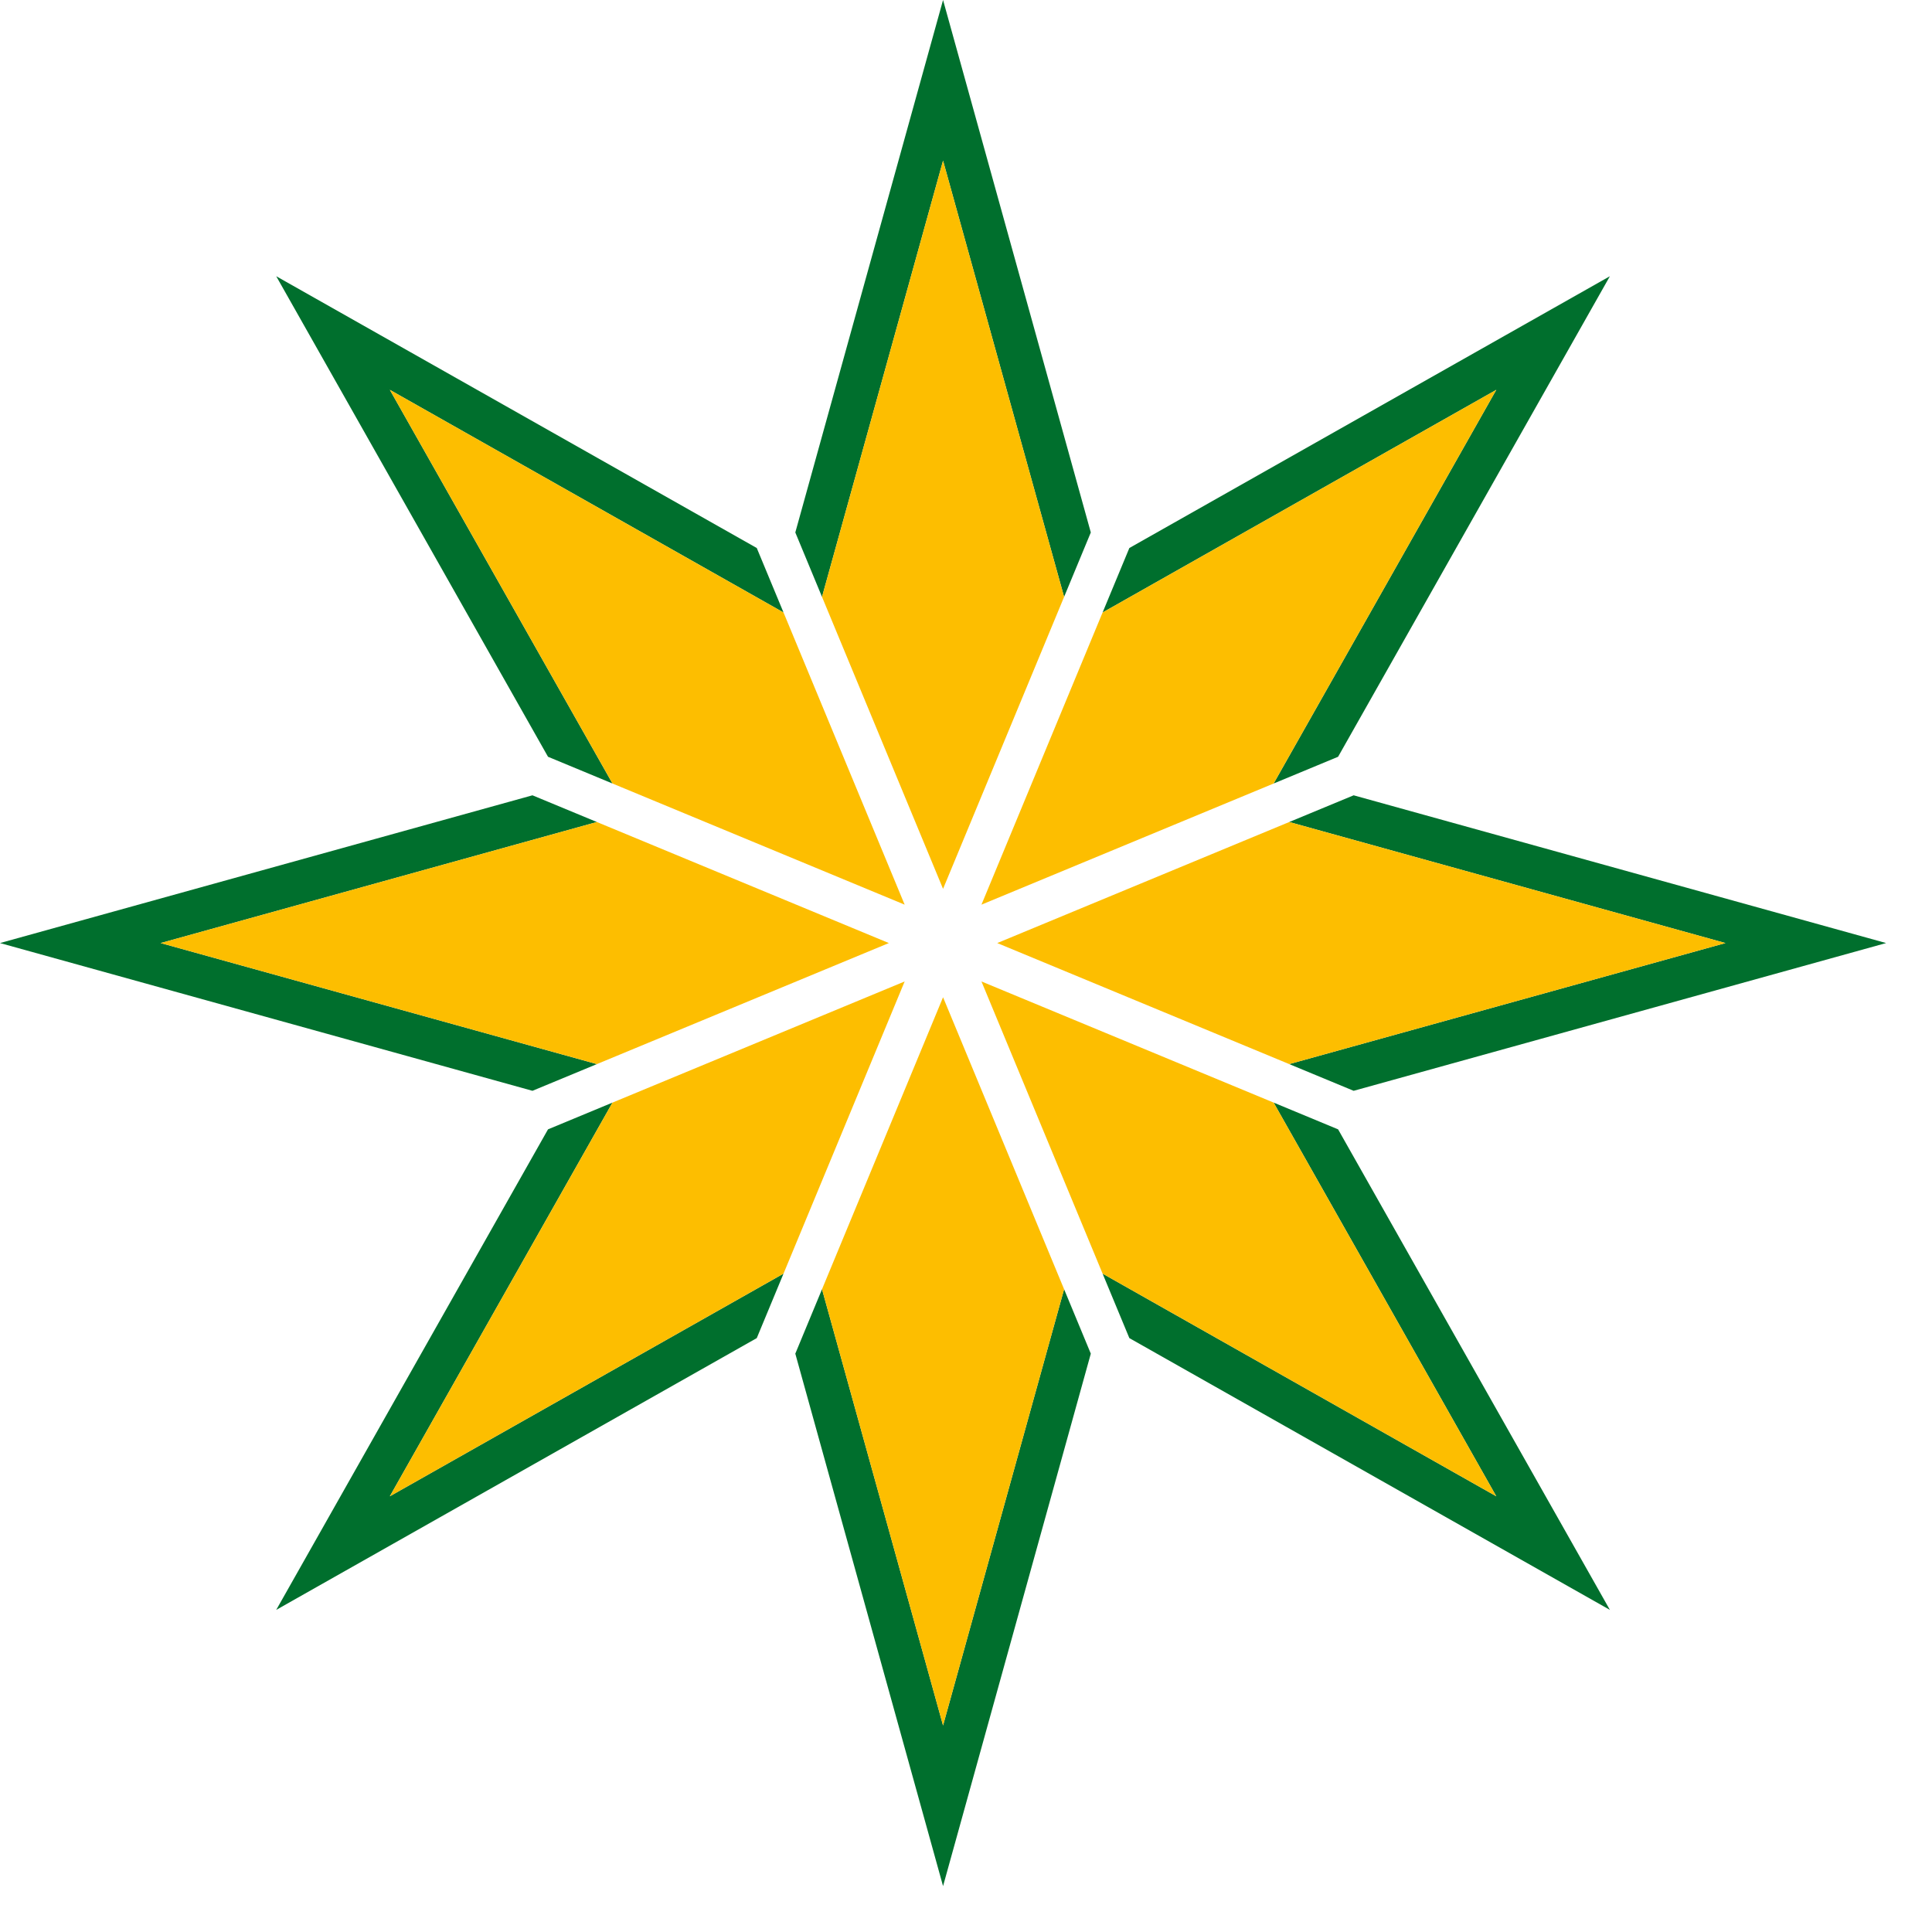
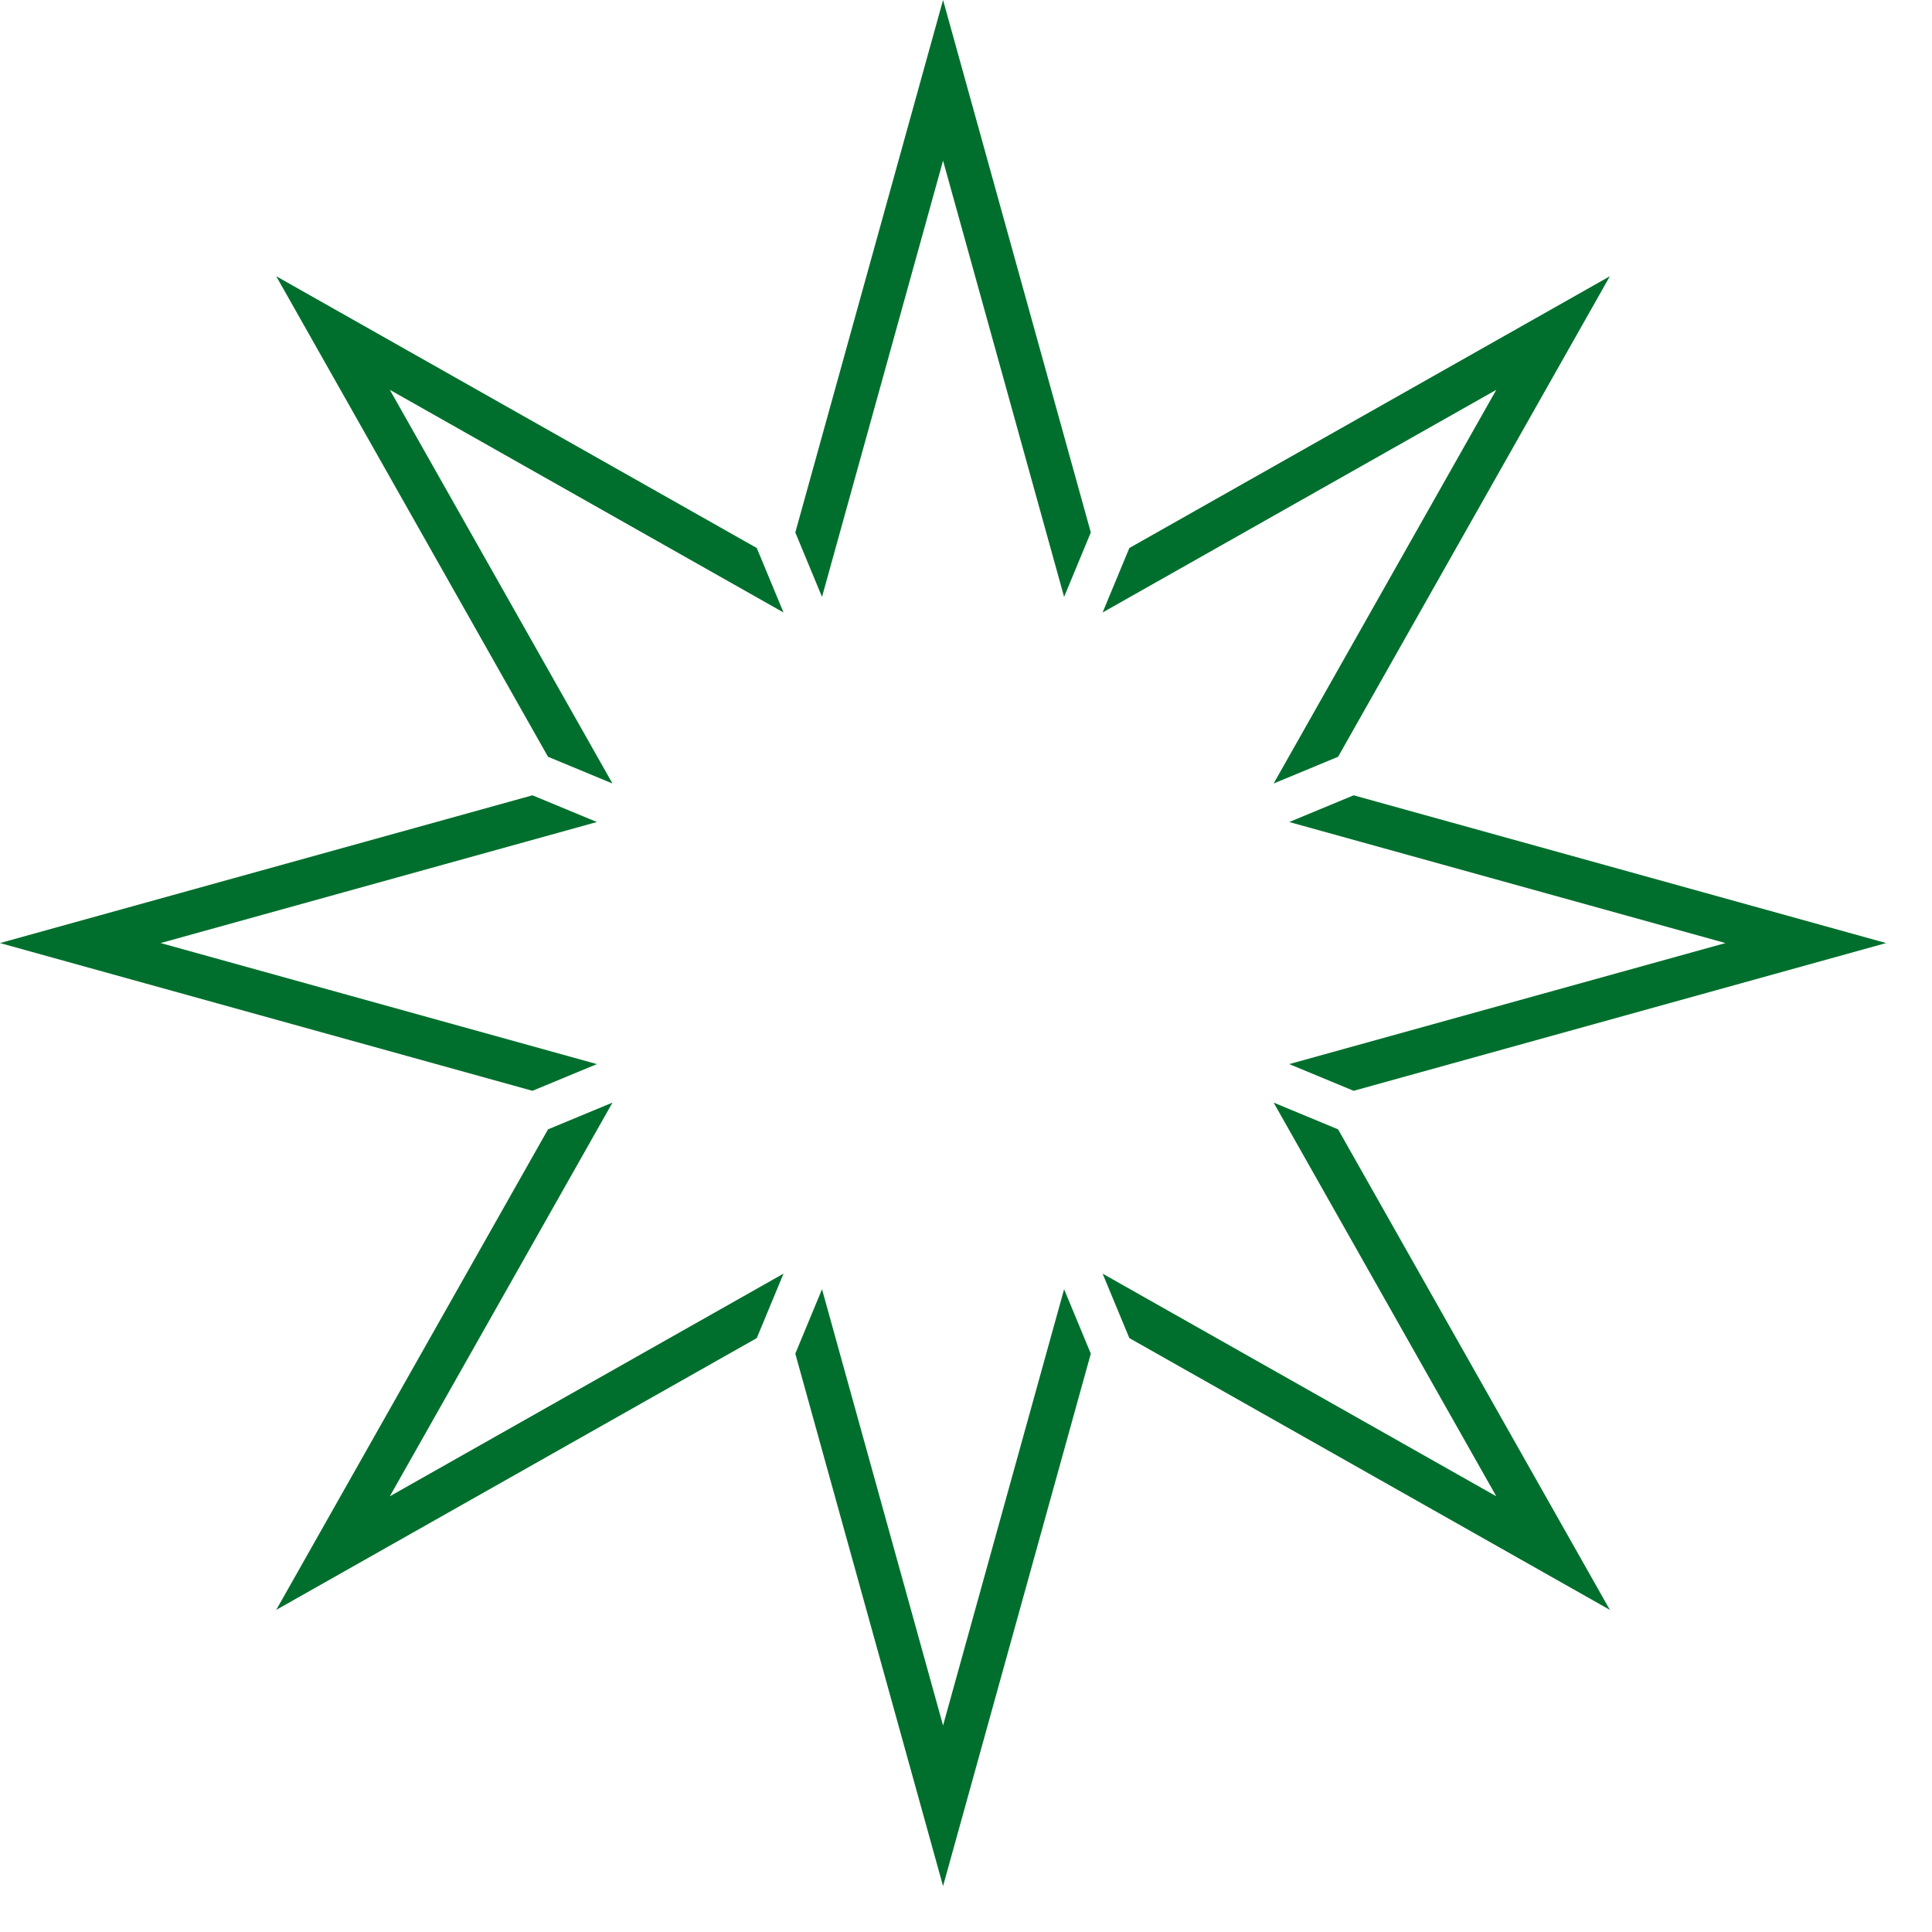
<svg xmlns="http://www.w3.org/2000/svg" width="40" height="40" viewBox="0 0 40 40" fill="none">
  <path fill-rule="evenodd" clip-rule="evenodd" d="M19.525 0L22.584 11.024L22.031 12.358L19.525 3.326L17.019 12.358L16.466 11.024L19.525 0ZM16.222 12.681L8.071 8.071L12.681 16.222L11.346 15.668L5.719 5.719L15.668 11.346L16.222 12.681ZM23.382 11.346L33.331 5.719L27.704 15.668L26.369 16.222L30.979 8.071L22.828 12.681L23.382 11.346ZM28.026 16.466L39.05 19.525L28.026 22.584L26.692 22.031L35.724 19.525L26.692 17.019L28.026 16.466ZM27.704 23.382L33.331 33.331L23.382 27.704L22.828 26.369L30.979 30.979L26.369 22.828L27.704 23.382ZM22.584 28.026L19.525 39.05L16.466 28.026L17.019 26.692L19.525 35.724L22.031 26.692L22.584 28.026ZM15.668 27.704L5.719 33.331L11.346 23.382L12.681 22.828L8.071 30.979L16.222 26.369L15.668 27.704ZM11.024 22.584L0 19.525L11.024 16.466L12.358 17.019L3.326 19.525L12.358 22.031L11.024 22.584Z" fill="#006F2D" />
-   <path fill-rule="evenodd" clip-rule="evenodd" d="M19.525 3.326L22.031 12.358L19.525 18.403L17.019 12.358L19.525 3.326ZM18.73 18.73L12.681 16.222L8.071 8.071L16.222 12.681L18.73 18.73ZM22.828 12.681L30.979 8.071L26.369 16.222L20.32 18.73L22.828 12.681ZM26.692 17.019L35.724 19.525L26.692 22.031L20.647 19.525L26.692 17.019ZM26.369 22.828L30.979 30.979L22.828 26.369L20.32 20.32L26.369 22.828ZM22.031 26.692L19.525 35.724L17.019 26.692L19.525 20.647L22.031 26.692ZM16.222 26.369L8.071 30.979L12.681 22.828L18.73 20.32L16.222 26.369ZM12.358 22.031L3.326 19.525L12.358 17.019L18.403 19.525L12.358 22.031Z" fill="#FDBE00" />
</svg>